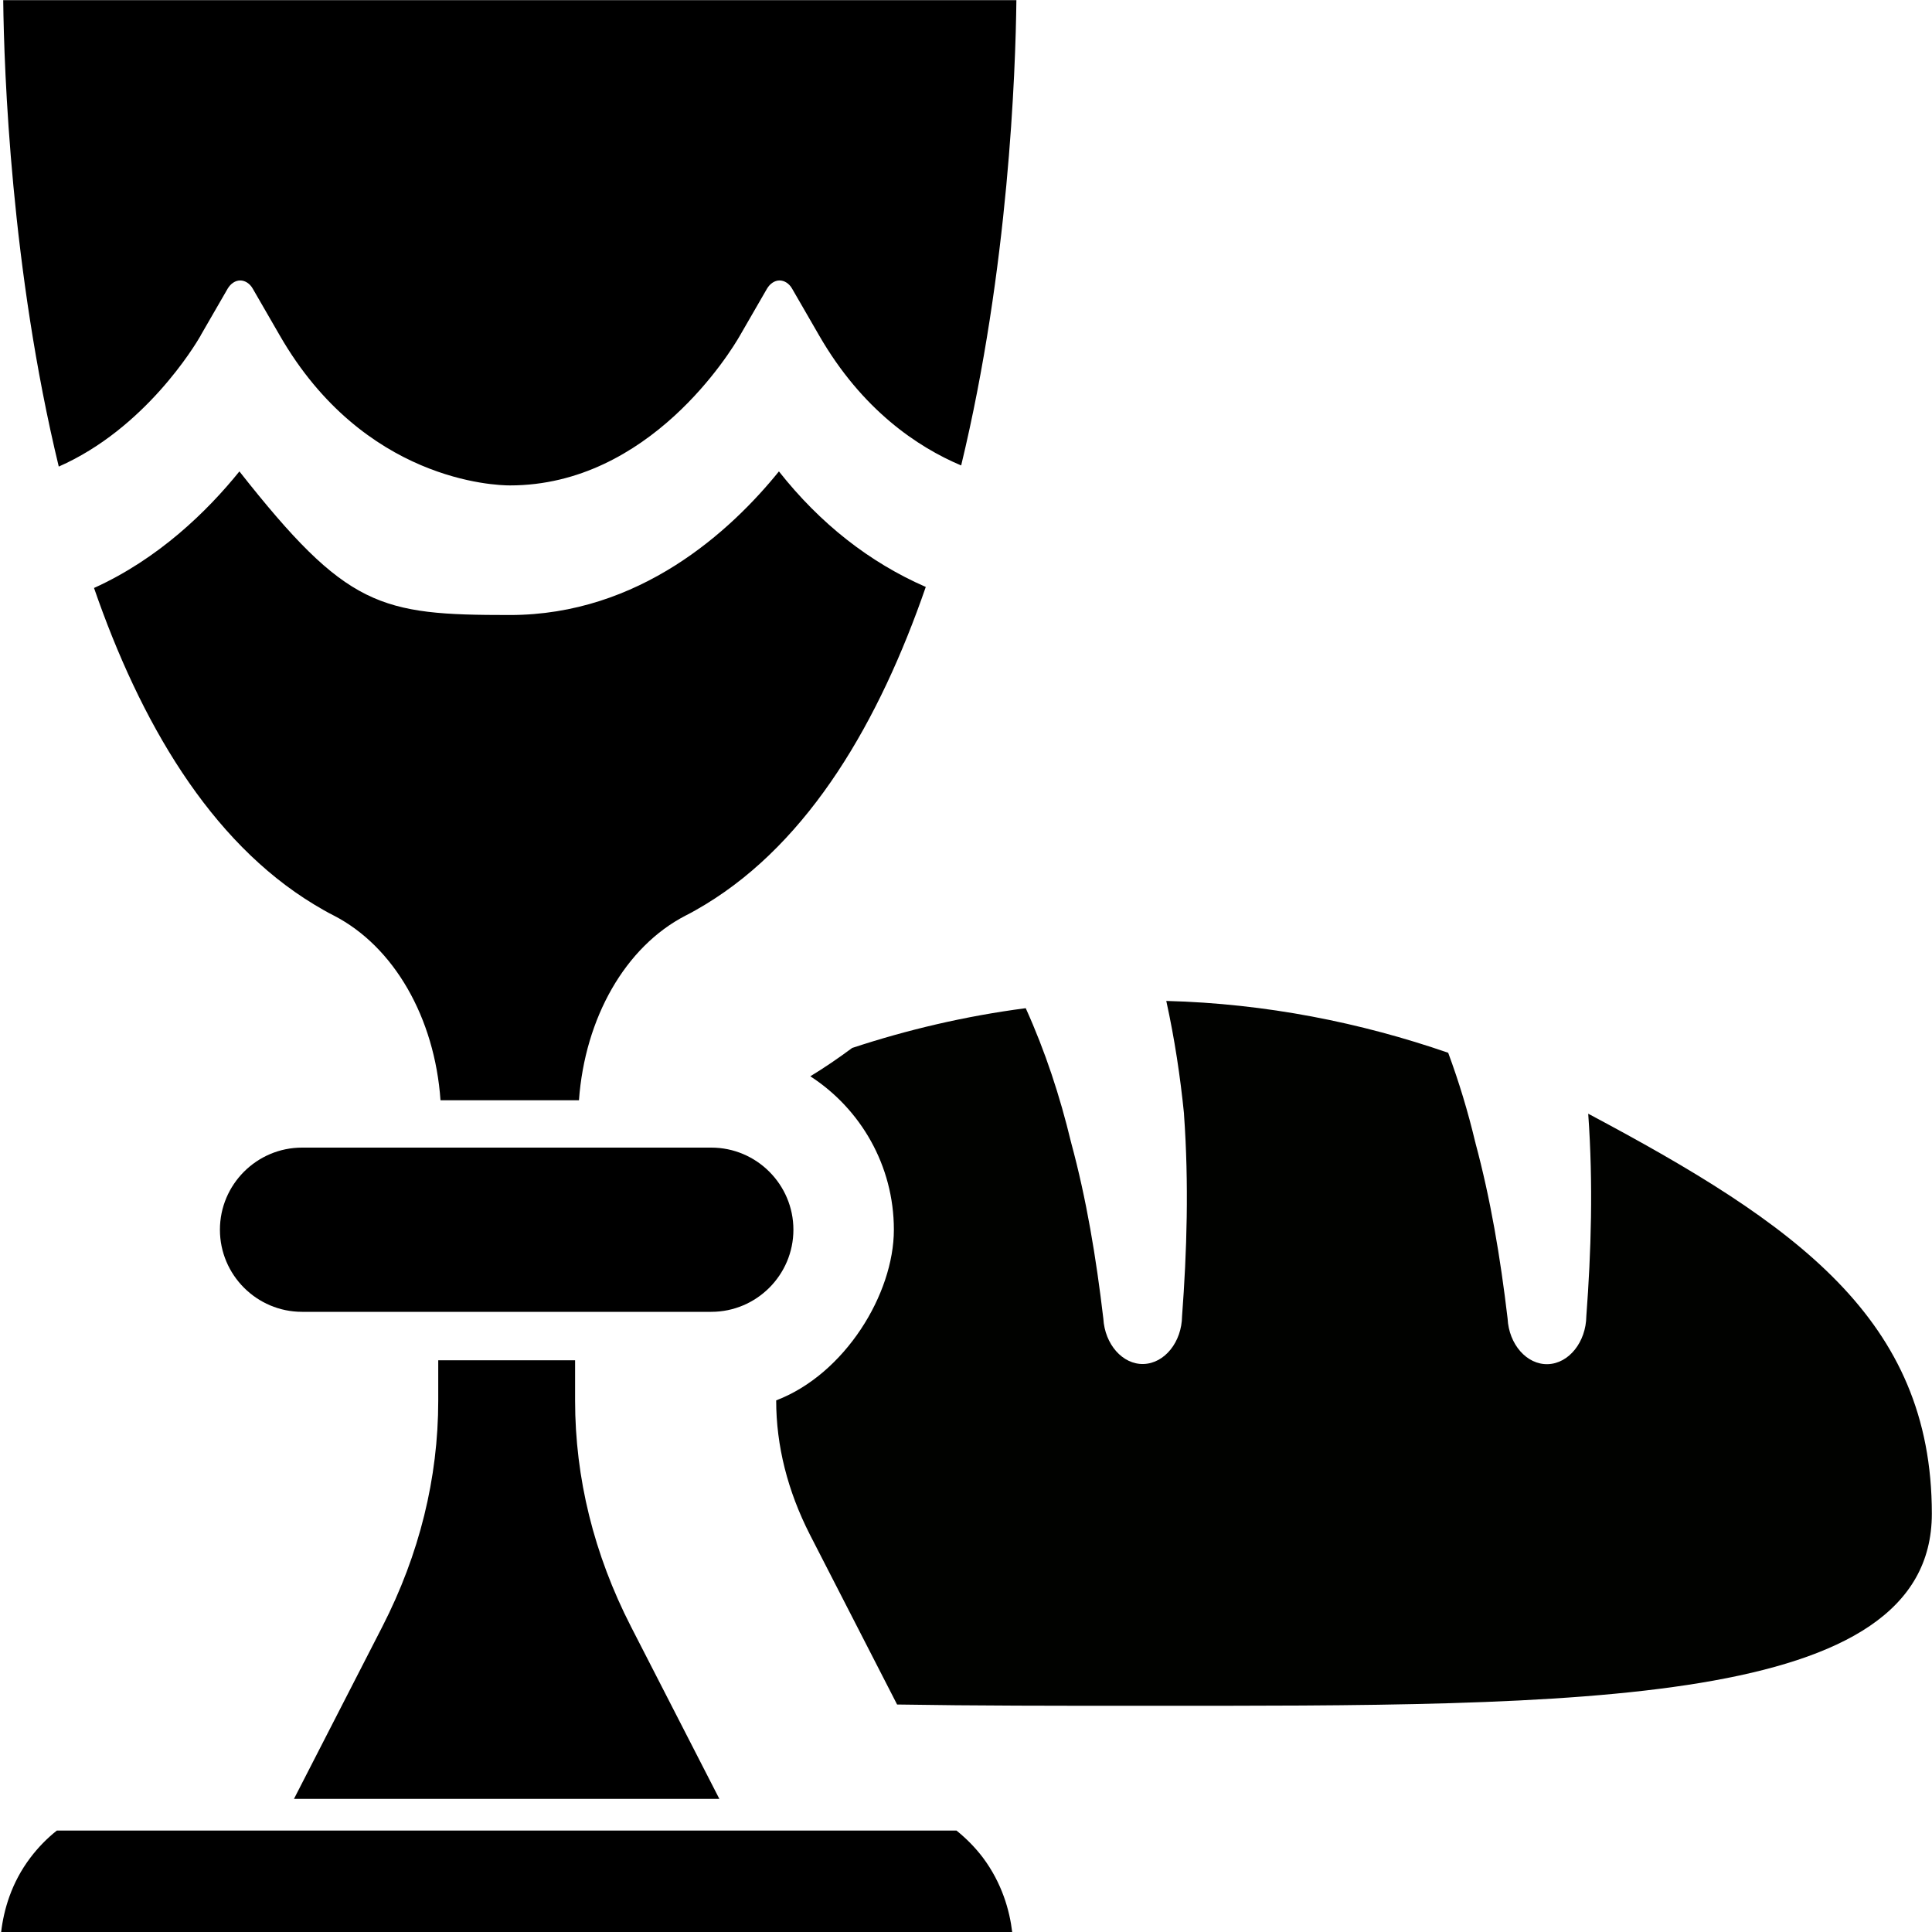
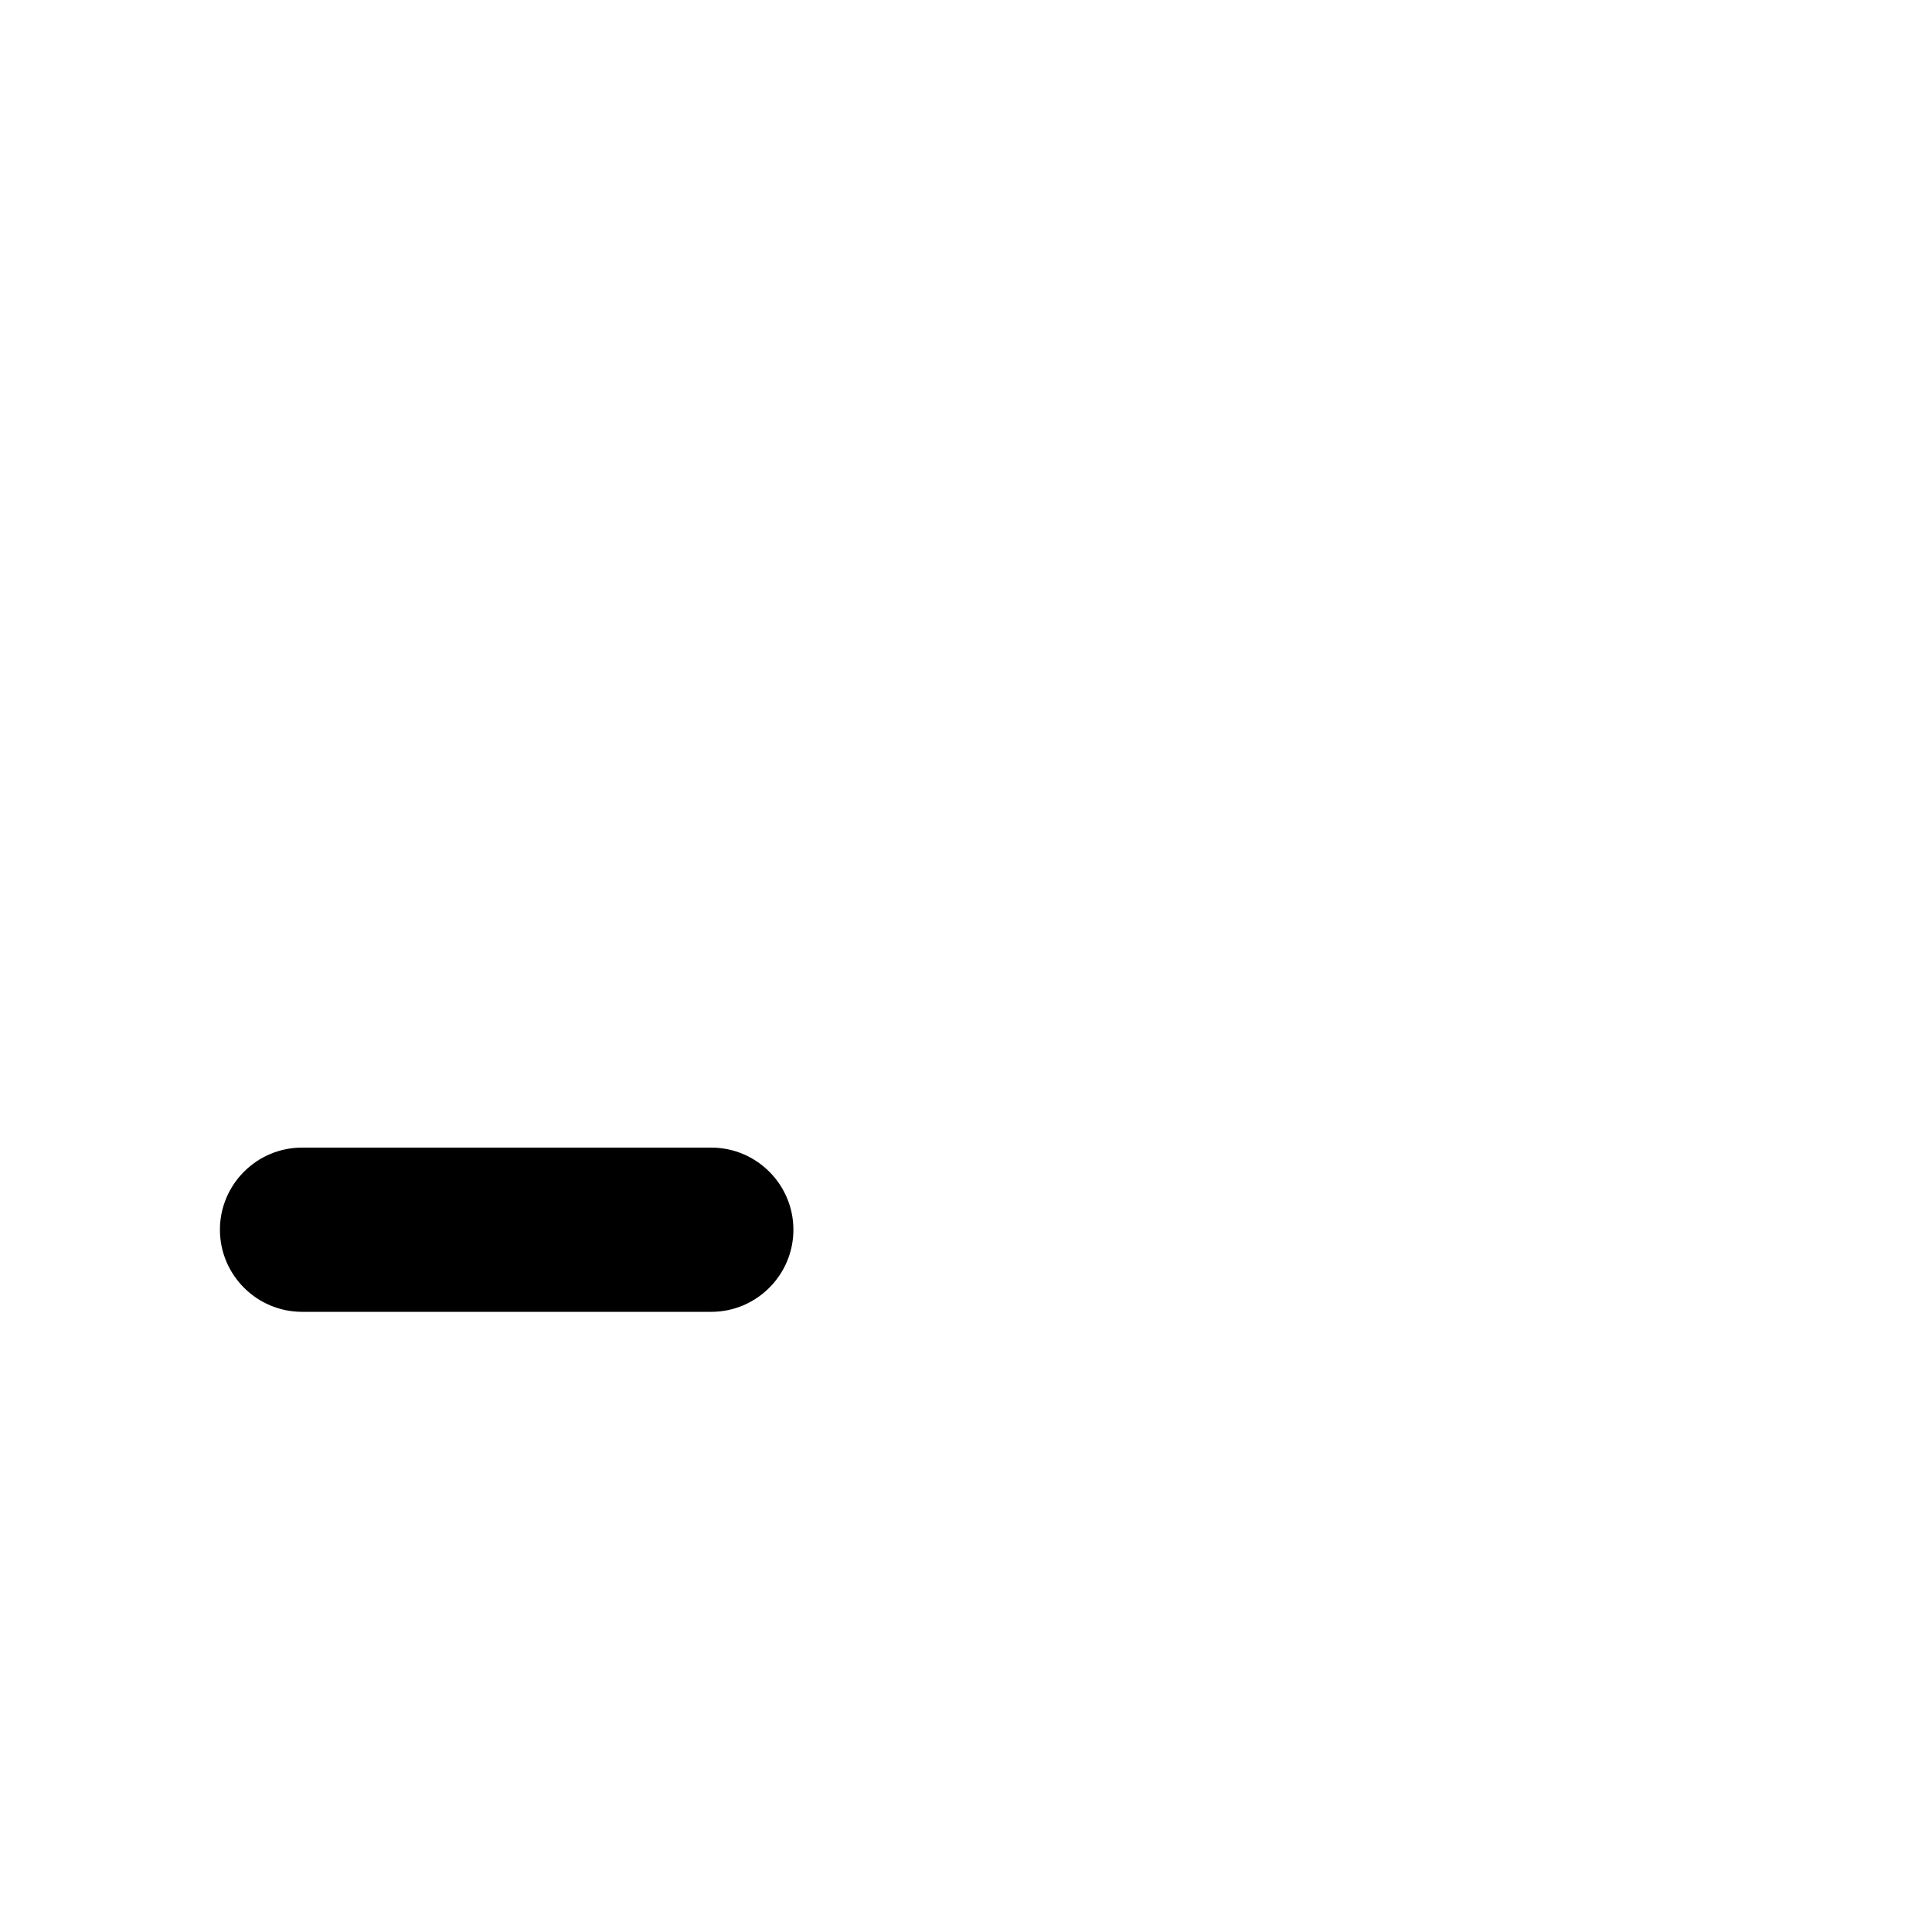
<svg xmlns="http://www.w3.org/2000/svg" version="1.1" viewBox="0 0 1200 1200">
  <defs>
    <style>
      .cls-1 {
        fill: #010200;
      }
    </style>
  </defs>
  <g>
    <g id="Ebene_1">
-       <path class="cls-1" d="M986.5,691.8v.2s0,.2,0,.2c3.1,43.3,1.8,85.2-1.2,125.3-.2,16-10.8,29.4-23.9,29.8-13.1.4-24.2-12.3-25-28.3-4.5-38.1-10.6-74.3-20-109.2v-.2c0,0-.1-.2-.1-.2-4.5-18.9-10.1-37.4-16.8-55.5-54.1-18.7-113.1-30.6-175-32.2h-.1c5.2,23.7,8.7,47.1,11,70v.2s0,.2,0,.2c3.1,43.4,1.8,85.2-1.2,125.4-.2,16-10.8,29.3-23.9,29.7-13,.4-24.1-12.2-25-28.2-4.5-38.1-10.5-74.3-20-109.3v-.2c0,0-.1-.2-.1-.2-6.9-28.6-15.9-56.1-28.1-83.1-37.5,4.9-73.6,13.4-107.8,24.7-8.5,6.3-17.1,12.2-26,17.6,31.2,20.2,51.9,55.4,51.9,95.3s-30.4,89.7-73.1,106c0,28.2,7.1,56.2,20.9,83.3l54.2,105.6c48.1.8,99.5.8,152.8.8,270.5,0,489.9,1.7,489.9-119.3s-84.6-179.9-213.5-248.5Z" />
      <g>
-         <path d="M594.1,1137H35.3c-6.2,4.9-11.7,10.6-16.4,16.8-11.9,15.7-16.6,32.6-18.2,46.3h628c-1.6-13.6-6.4-30.5-18.2-46.3-4.7-6.2-10.2-11.8-16.4-16.8h0Z" />
-         <path d="M304.2,1117.3h142.6l-54.9-107c-23-44.9-34.7-92.2-34.7-140.4v-25h-85v25c0,48.2-11.7,95.5-34.7,140.4l-54.9,107h121.6Z" />
        <path d="M136.6,763.8c0,28.1,22.9,51,51,51h254.2c28.1,0,51-22.9,51-51s-22.9-51-51-51h-254.2c-28.1,0-51,22.9-51,51Z" />
-         <path d="M575.1,364.6c-35.1-15.3-65.7-39.4-91.3-71.8-29.9,37-86.5,89.2-167.2,89.2s-101.1-4.4-167.9-89.2c-20.1,24.9-50.3,54.3-90.3,72.4,28.6,82.8,71.8,157.3,136.7,196.6,4,2.4,8.1,4.8,12.3,6.9,37.4,19.3,62.6,63.5,66.2,114.7h86c3.7-51.2,28.8-95.4,66.2-114.7,4.2-2.1,8.3-4.5,12.3-6.9,65.1-39.5,108.2-114.2,136.9-197.2h0Z" />
-         <path d="M124.6,208.4l16.8-29.1c1.9-3.2,4.8-5.1,7.8-5.1s6,1.9,7.8,5.1l16.8,29.1c52.1,90.5,133.8,93.1,142.9,93.1,86.8,0,137.5-83.6,142.9-93.1l16.8-29.1c1.9-3.2,4.8-5.1,7.8-5.1s6,1.9,7.8,5.1l16.8,29.1c26.7,46.3,61.2,69.3,88.2,80.7,29.5-122.2,33.8-244.8,34.3-289H2c.5,44.3,4.9,167.3,34.5,289.7,53.6-23.6,84.6-75.2,88.1-81.3h0Z" />
      </g>
    </g>
  </g>
</svg>